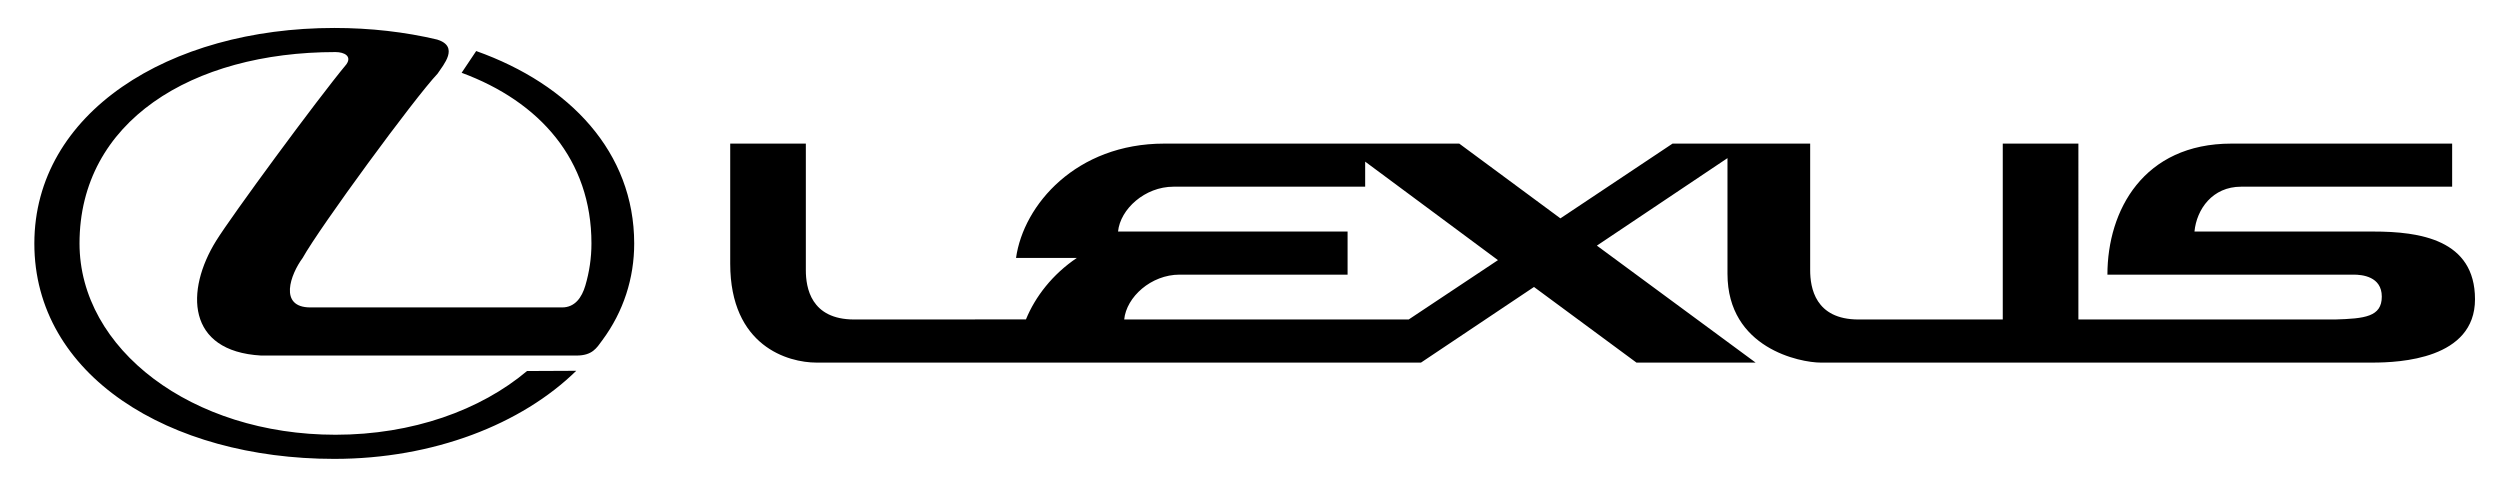
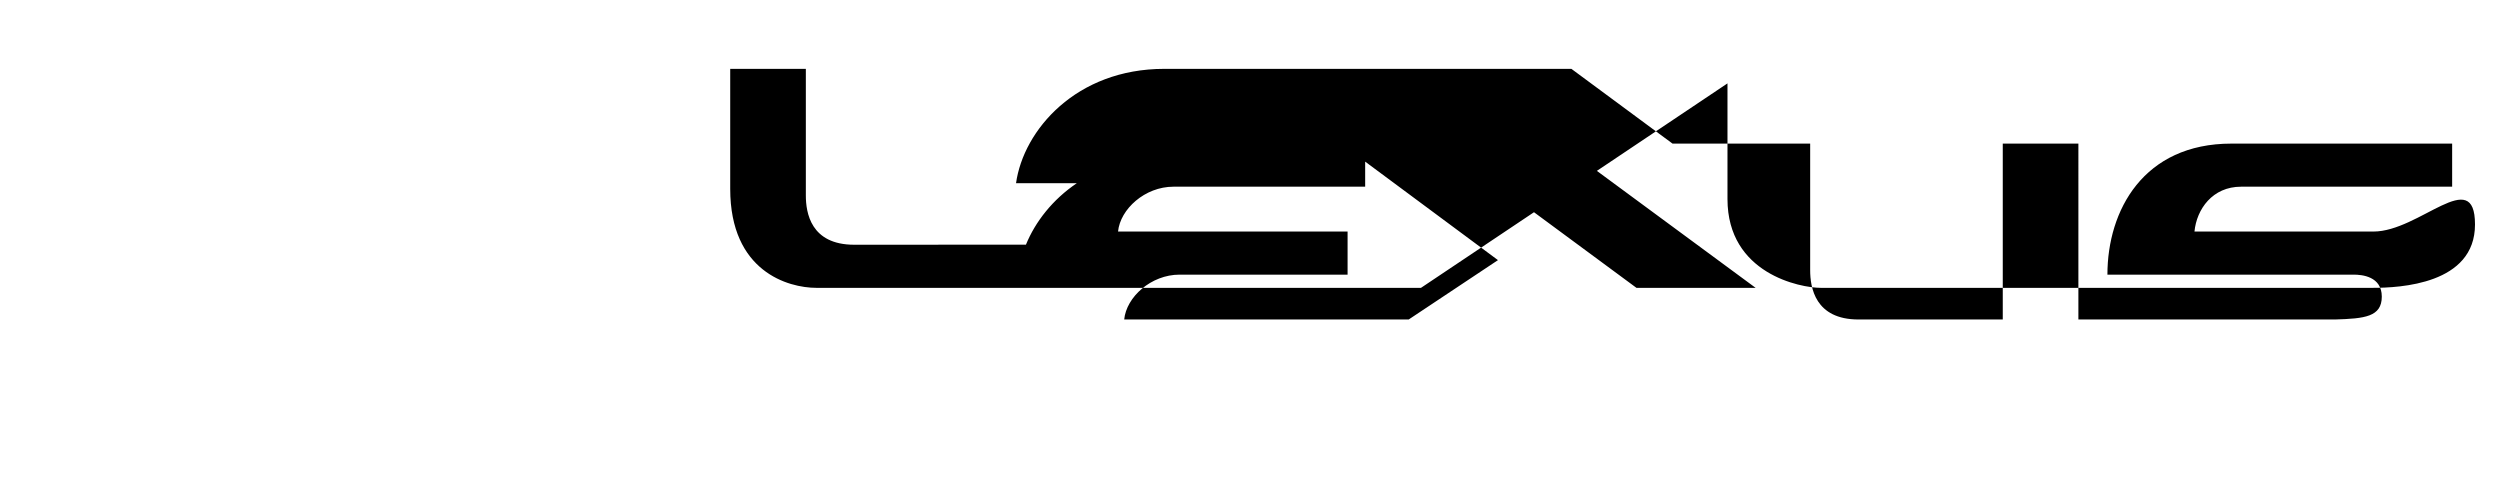
<svg xmlns="http://www.w3.org/2000/svg" version="1.1" id="Layer_1" x="0px" y="0px" viewBox="0 0 191.634 36.996" style="enable-background:new 0 0 191.634 36.996;" xml:space="preserve">
  <style type="text/css">
	.st0{fill-rule:evenodd;clip-rule:evenodd;}
</style>
  <g>
-     <path class="st0" d="M181.932,17.749h-13.718l0,0c0.168-1.719,1.382-3.438,3.573-3.438c1.82,0,16.179,0,16.179,0l0,0   v-3.303h-16.92l0,0c-6.741,0-9.505,5.123-9.505,10.044c0,0,18.235,0,18.875,0c0.64,0,2.157,0.135,2.157,1.685   s-1.315,1.685-3.573,1.753l0,0h-19.684V11.008h-5.797v13.482h-11.056l0,0c-3.337,0-3.707-2.46-3.707-3.775   c0-1.449,0-9.707,0-9.707l0,0h-10.55l-8.595,5.73l-7.753-5.73H89.242l0,0c-6.741,0-10.786,4.685-11.359,8.763l0,0   h4.661l0,0c-1.863,1.257-3.184,2.96-3.901,4.713l0,0l-13.164,0.006l0,0c-3.337,0-3.708-2.46-3.708-3.775   c0-1.449,0-9.707,0-9.707l0,0h-5.797v9.202l0,0c0,6.337,4.449,7.584,6.606,7.584c3.135,0,46.345,0,46.345,0l0,0   l8.662-5.797l7.854,5.797h9.134l-12.168-8.966l10.011-6.707v8.864l0,0c0,5.73,5.595,6.809,7.146,6.809l0,0h42.301   l0,0c2.09,0,7.853-0.27,7.853-4.854S185.471,17.749,181.932,17.749L181.932,17.749L181.932,17.749L181.932,17.749   z M107.982,24.49H86.174l0,0c0.168-1.719,2.056-3.438,4.247-3.438l0,0h12.876v-3.303H85.702l0,0   c0.169-1.719,2.056-3.438,4.247-3.438c1.82,0,14.696,0,14.696,0l0,0v-1.921l10.179,7.55L107.982,24.49   L107.982,24.49L107.982,24.49z" />
-     <path class="st0" d="M25.623,35.175c7.612,0,14.363-2.658,18.548-6.752l0,0l-3.771,0.017l0,0   c-3.565,2.998-8.777,4.885-14.684,4.885c-11.019,0-19.621-6.567-19.621-14.667c0-9.343,8.602-14.667,19.621-14.667   c0.701,0.002,1.261,0.325,0.841,0.932C24.268,7.68,17.749,16.55,16.56,18.471c-2.346,3.79-2.289,8.456,3.457,8.783   l0,0h24.166l0,0c1.235,0,1.548-0.58,1.994-1.183c1.618-2.188,2.439-4.747,2.437-7.413   c-0.005-6.963-4.904-12.18-12.112-14.746l0,0l-1.116,1.667l0,0c5.99,2.21,9.951,6.676,9.951,13.08   c0,1.112-0.162,2.195-0.47,3.237c-0.268,0.904-0.791,1.669-1.782,1.669l0,0h-19.29l0,0   c-2.47,0-1.516-2.549-0.601-3.784c1.327-2.379,8.596-12.287,10.346-14.132c0.446-0.677,1.696-2.079-0.027-2.616   c-2.46-0.584-5.117-0.89-7.889-0.89c-12.697,0-22.985,6.519-22.991,16.517   C2.625,28.749,12.925,35.175,25.623,35.175L25.623,35.175L25.623,35.175L25.623,35.175z" />
+     <path class="st0" d="M181.932,17.749h-13.718l0,0c0.168-1.719,1.382-3.438,3.573-3.438c1.82,0,16.179,0,16.179,0l0,0   v-3.303h-16.92l0,0c-6.741,0-9.505,5.123-9.505,10.044c0,0,18.235,0,18.875,0c0.64,0,2.157,0.135,2.157,1.685   s-1.315,1.685-3.573,1.753l0,0h-19.684V11.008h-5.797v13.482h-11.056l0,0c-3.337,0-3.707-2.46-3.707-3.775   c0-1.449,0-9.707,0-9.707l0,0h-10.55l-7.753-5.73H89.242l0,0c-6.741,0-10.786,4.685-11.359,8.763l0,0   h4.661l0,0c-1.863,1.257-3.184,2.96-3.901,4.713l0,0l-13.164,0.006l0,0c-3.337,0-3.708-2.46-3.708-3.775   c0-1.449,0-9.707,0-9.707l0,0h-5.797v9.202l0,0c0,6.337,4.449,7.584,6.606,7.584c3.135,0,46.345,0,46.345,0l0,0   l8.662-5.797l7.854,5.797h9.134l-12.168-8.966l10.011-6.707v8.864l0,0c0,5.73,5.595,6.809,7.146,6.809l0,0h42.301   l0,0c2.09,0,7.853-0.27,7.853-4.854S185.471,17.749,181.932,17.749L181.932,17.749L181.932,17.749L181.932,17.749   z M107.982,24.49H86.174l0,0c0.168-1.719,2.056-3.438,4.247-3.438l0,0h12.876v-3.303H85.702l0,0   c0.169-1.719,2.056-3.438,4.247-3.438c1.82,0,14.696,0,14.696,0l0,0v-1.921l10.179,7.55L107.982,24.49   L107.982,24.49L107.982,24.49z" />
  </g>
</svg>